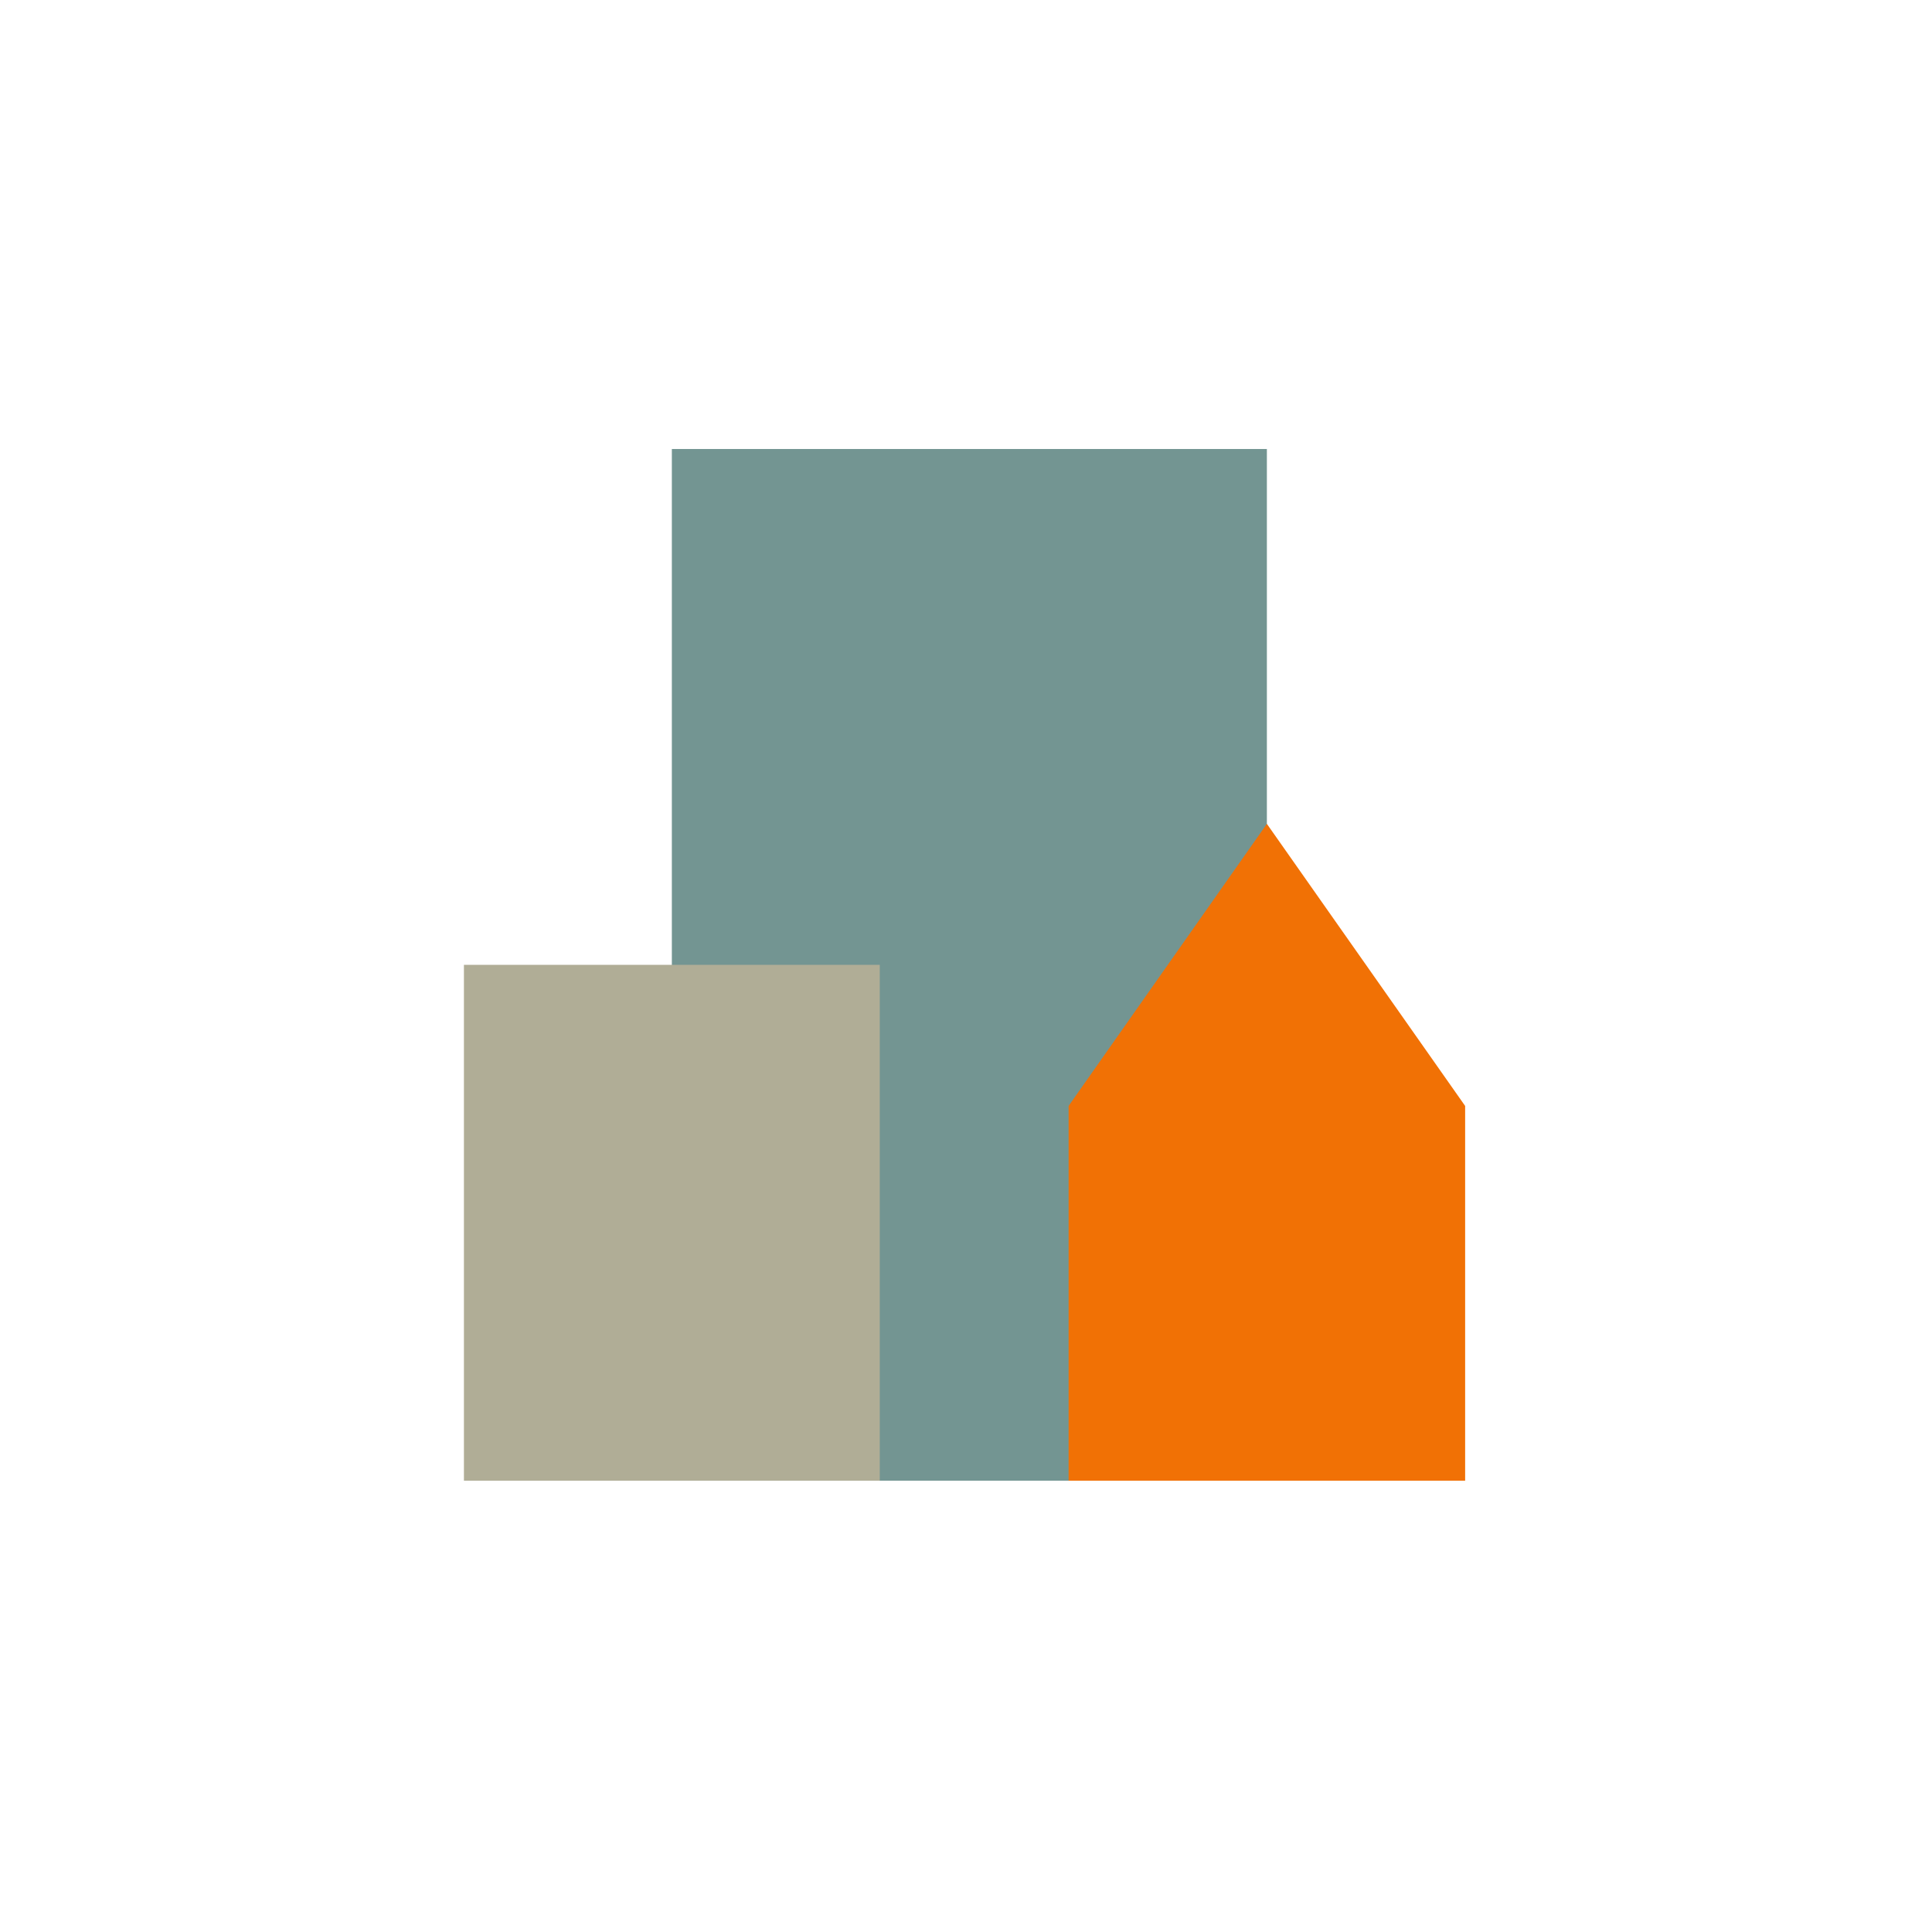
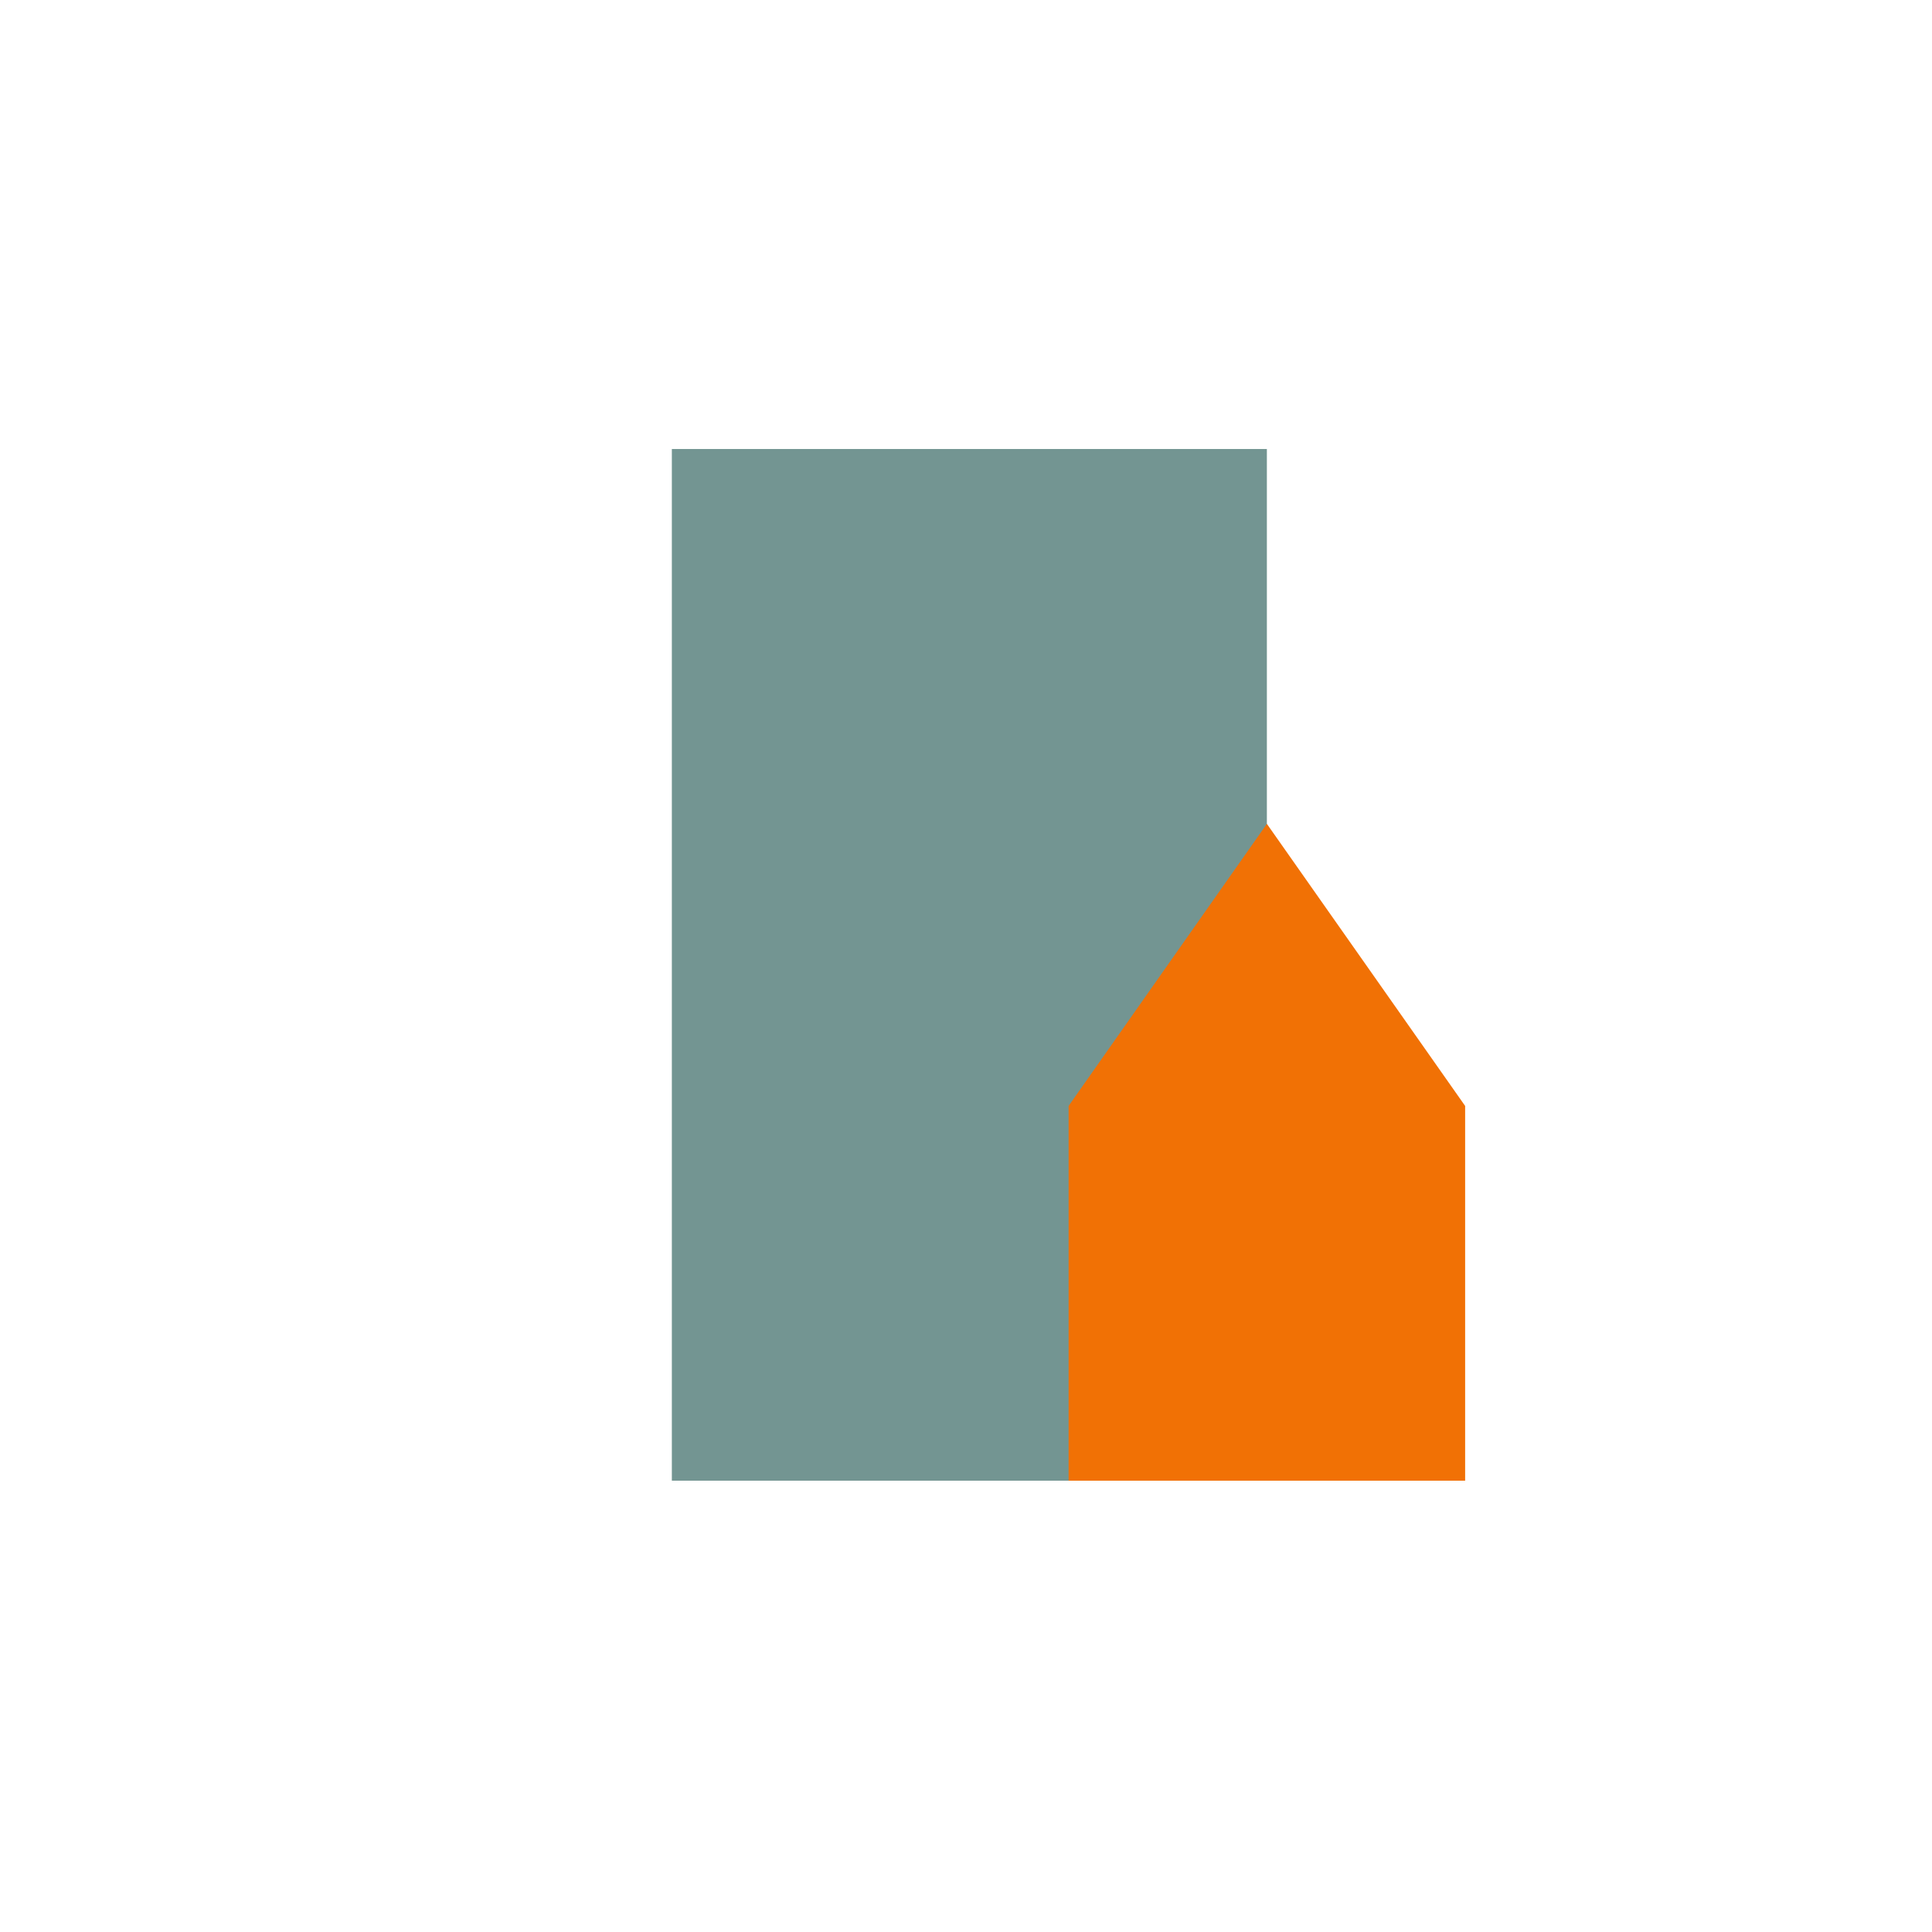
<svg xmlns="http://www.w3.org/2000/svg" data-bbox="0.12 0.2 500 500" viewBox="0 0 501 501" fill-rule="evenodd" clip-rule="evenodd" stroke-linejoin="round" stroke-miterlimit="2" data-type="ugc">
  <g>
    <path fill="none" d="M500.12.2v500H.12V.2z" />
    <path fill="#739592" d="M328.522 116.435v267.529h-154.3V116.435z" />
-     <path fill="#b0ad96" d="M228.14 250.2v133.765H120.304V250.2z" />
    <path d="m277.107 286.791 51.414-73.155 51.415 73.155v97.173H277.107z" fill="#f17105" />
  </g>
</svg>